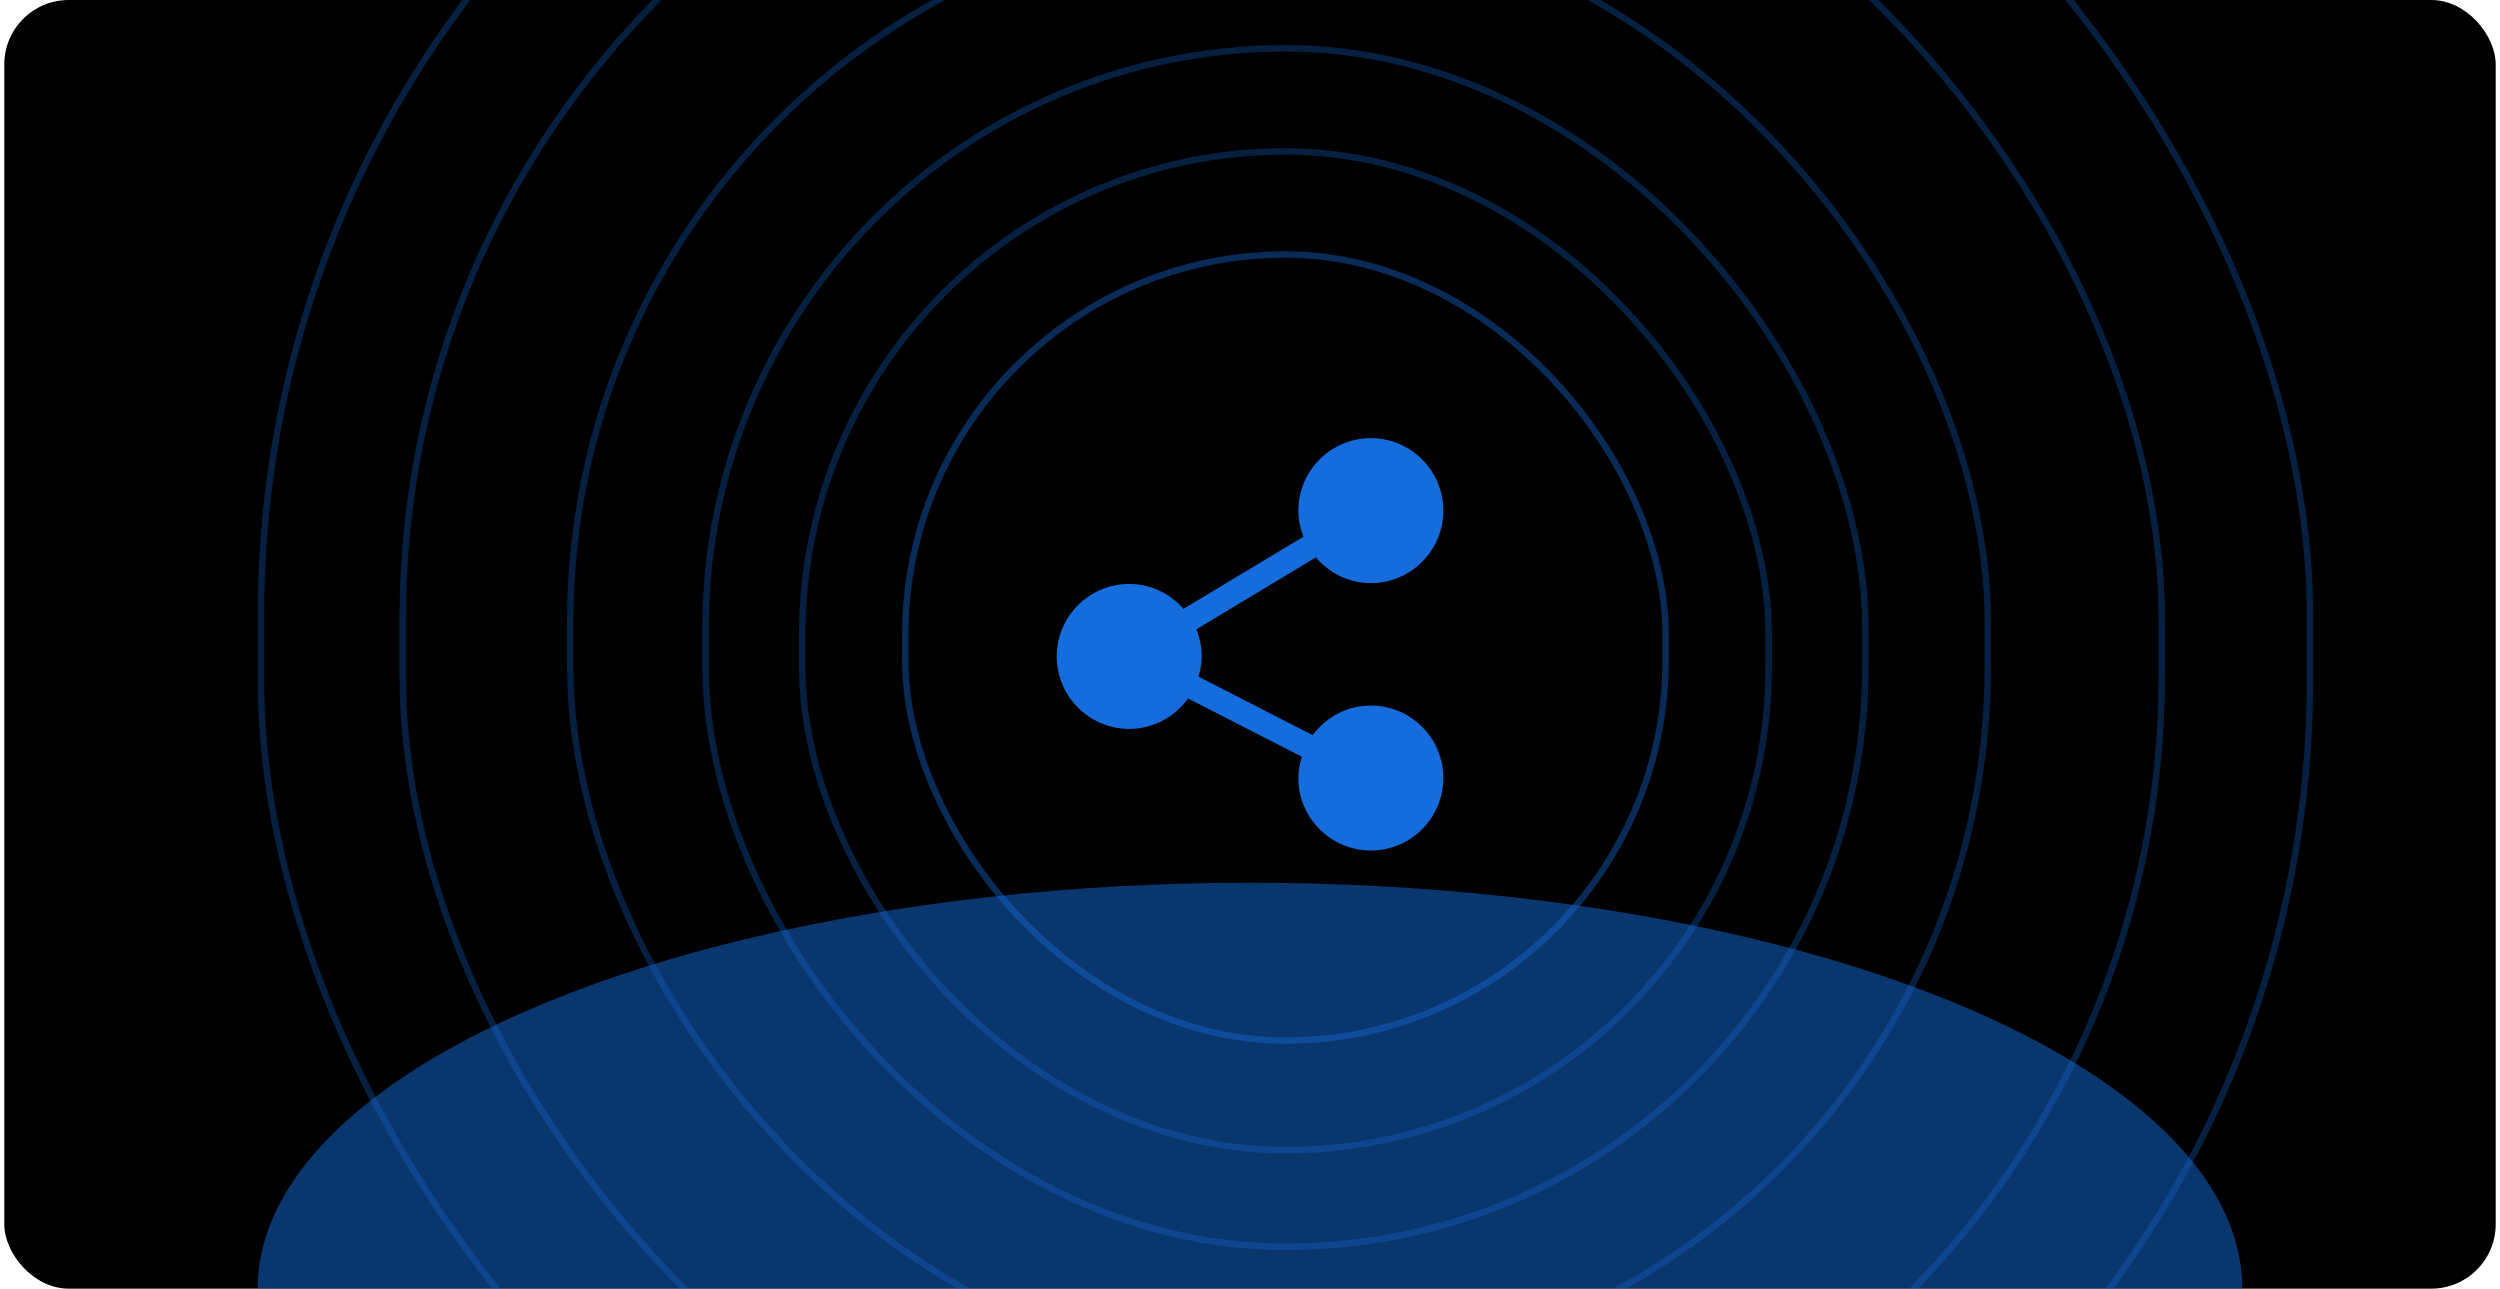
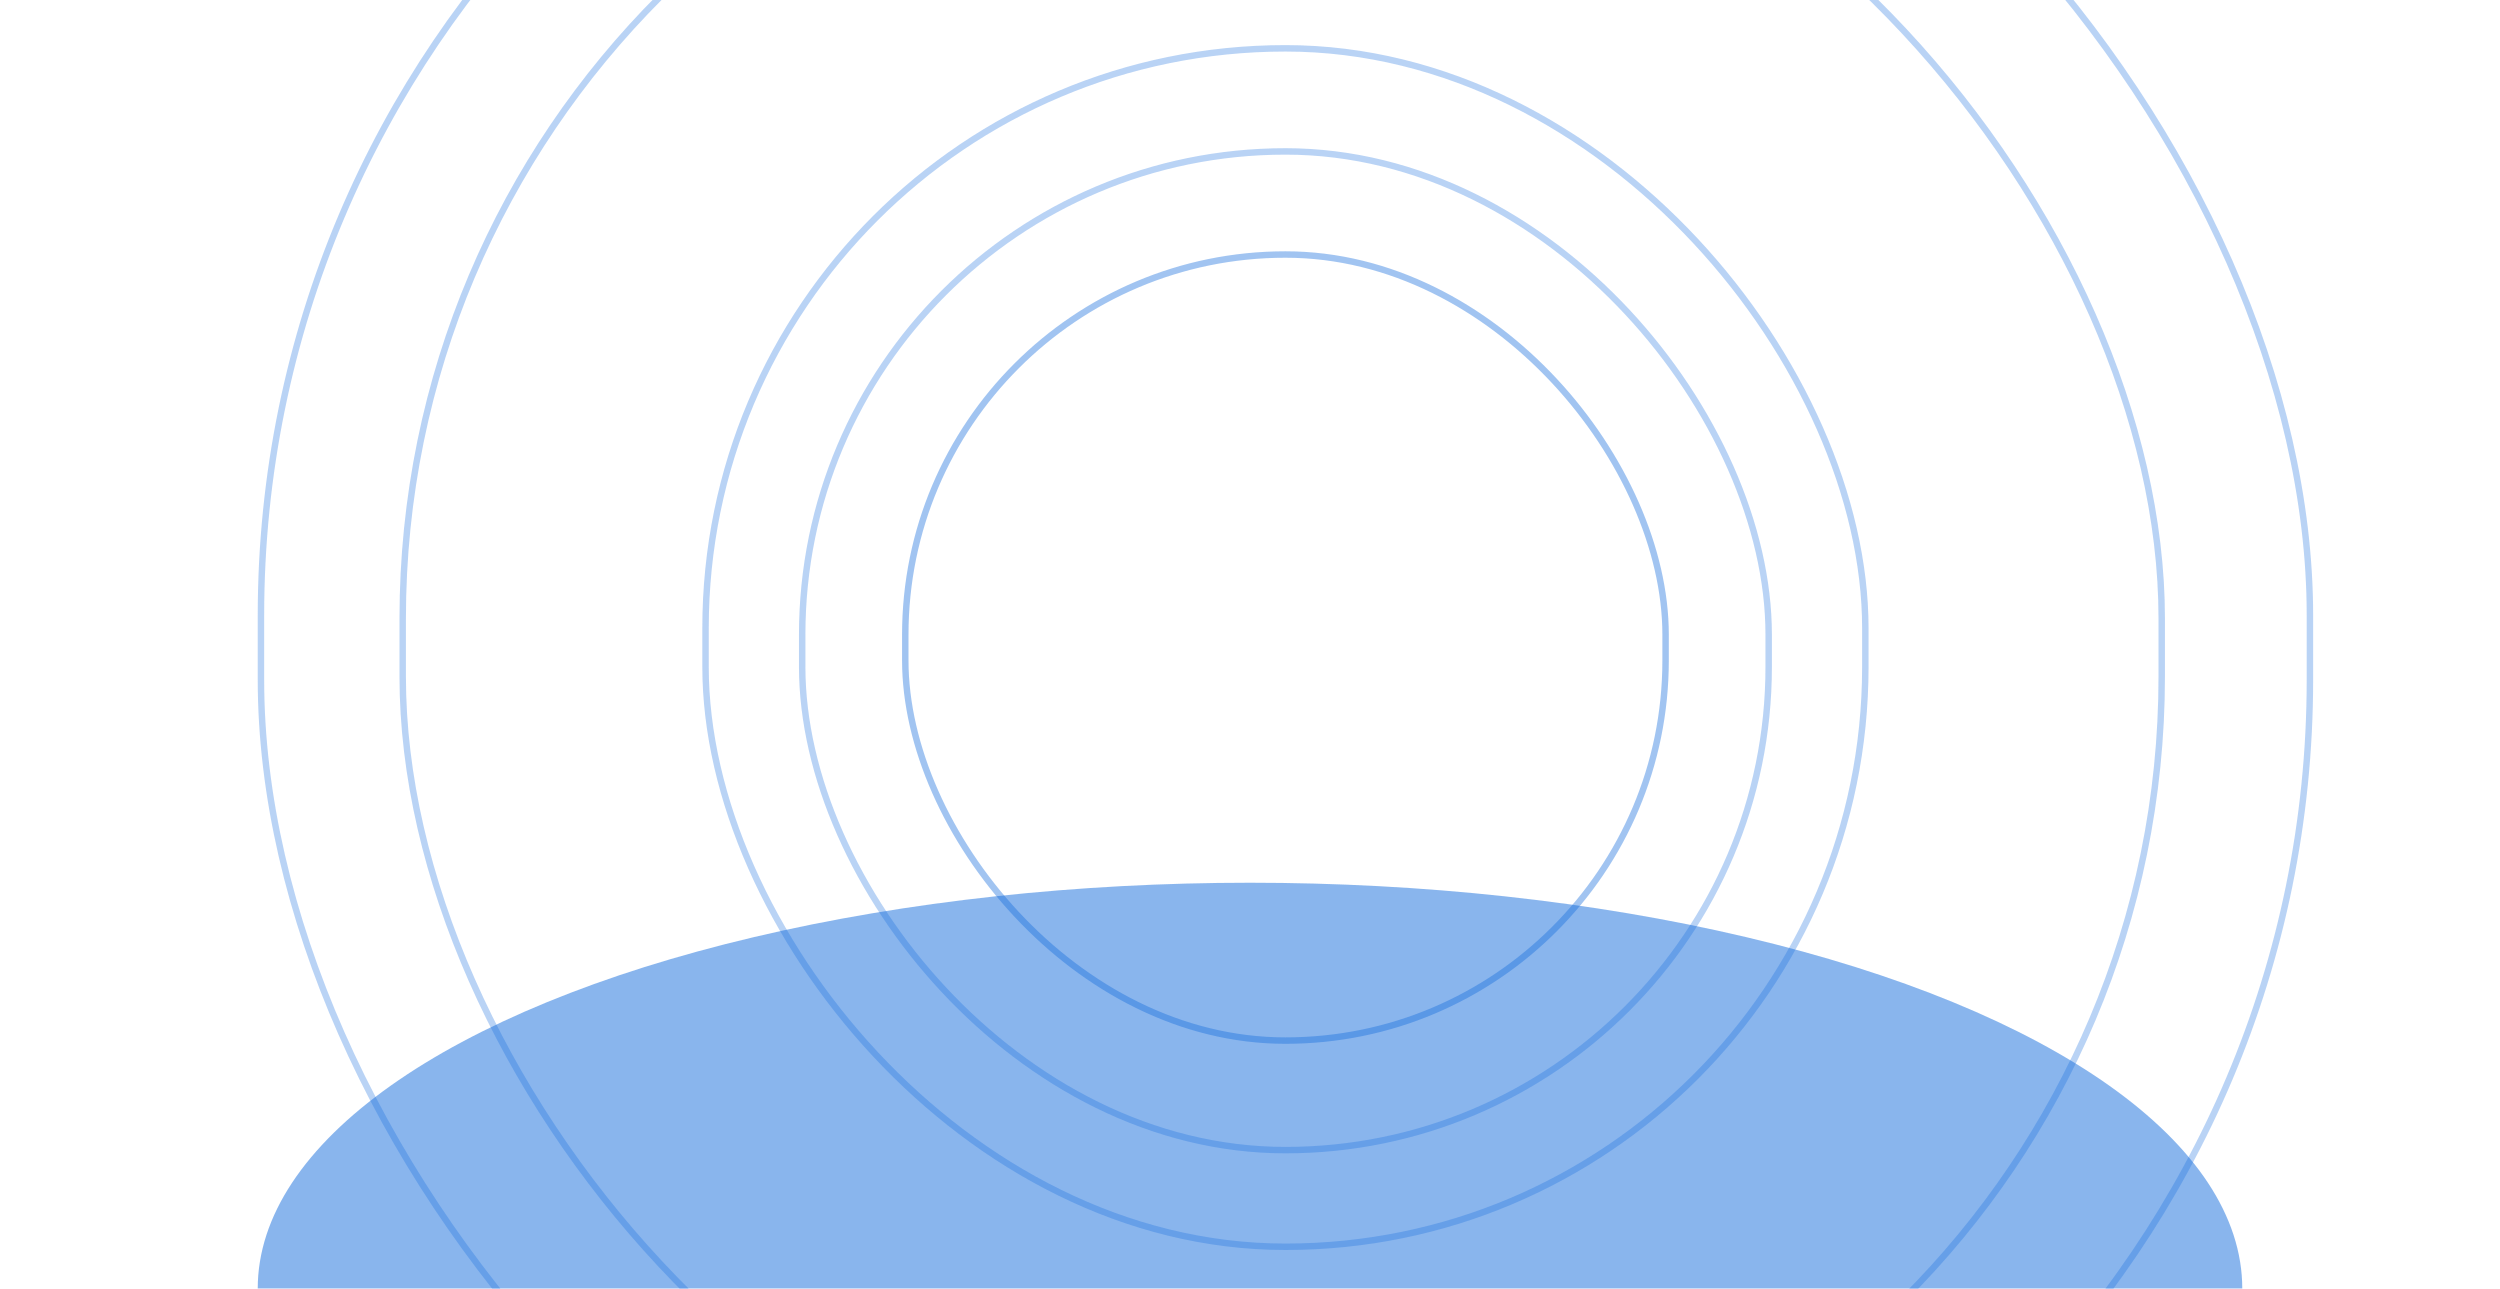
<svg xmlns="http://www.w3.org/2000/svg" width="388" height="200" viewBox="0 0 388 200" fill="none">
  <g clip-path="url(#clip0_23169_218617)">
-     <rect x="0.666" width="386.667" height="200" rx="10" fill="black" />
    <g filter="url(#filter0_f_23169_218617)">
      <ellipse cx="194" cy="200" rx="154" ry="63" fill="#156CDD" fill-opacity="0.5" />
    </g>
-     <path d="M212.754 109.5C209.049 109.5 205.784 111.323 203.733 114.094L186.003 105.015C186.297 104.012 186.504 102.972 186.504 101.875C186.504 100.387 186.199 98.972 185.672 97.671L204.227 86.504C206.292 88.928 209.328 90.5 212.754 90.5C218.958 90.5 224.004 85.454 224.004 79.25C224.004 73.046 218.958 68 212.754 68C206.55 68 201.504 73.046 201.504 79.25C201.504 80.68 201.798 82.036 202.287 83.295L183.676 94.493C181.613 92.142 178.621 90.625 175.254 90.625C169.05 90.625 164.004 95.671 164.004 101.875C164.004 108.079 169.05 113.125 175.254 113.125C179.02 113.125 182.34 111.249 184.383 108.399L202.055 117.449C201.73 118.499 201.504 119.594 201.504 120.75C201.504 126.954 206.55 132 212.754 132C218.958 132 224.004 126.954 224.004 120.75C224.004 114.546 218.958 109.5 212.754 109.5Z" fill="#156CDD" />
    <rect x="140.5" y="39.5" width="118" height="122" rx="59" stroke="#156CDD" stroke-opacity="0.4" />
    <rect x="124.5" y="23.5" width="150" height="155" rx="75" stroke="#156CDD" stroke-opacity="0.3" />
    <rect x="109.5" y="7.5" width="180" height="186" rx="90" stroke="#156CDD" stroke-opacity="0.3" />
-     <rect x="88.5" y="-13.5" width="220" height="227" rx="110" stroke="#156CDD" stroke-opacity="0.3" />
    <rect x="62.5" y="-40.5" width="273" height="282" rx="136.5" stroke="#156CDD" stroke-opacity="0.3" />
    <rect x="40.5" y="-63.5" width="318" height="328" rx="159" stroke="#156CDD" stroke-opacity="0.3" />
  </g>
  <defs>
    <filter id="filter0_f_23169_218617" x="-60" y="37" width="508" height="326" filterUnits="userSpaceOnUse" color-interpolation-filters="sRGB">
      <feFlood flood-opacity="0" result="BackgroundImageFix" />
      <feBlend mode="normal" in="SourceGraphic" in2="BackgroundImageFix" result="shape" />
      <feGaussianBlur stdDeviation="50" result="effect1_foregroundBlur_23169_218617" />
    </filter>
    <clipPath id="clip0_23169_218617">
      <rect x="0.666" width="386.667" height="200" rx="10" fill="white" />
    </clipPath>
  </defs>
</svg>